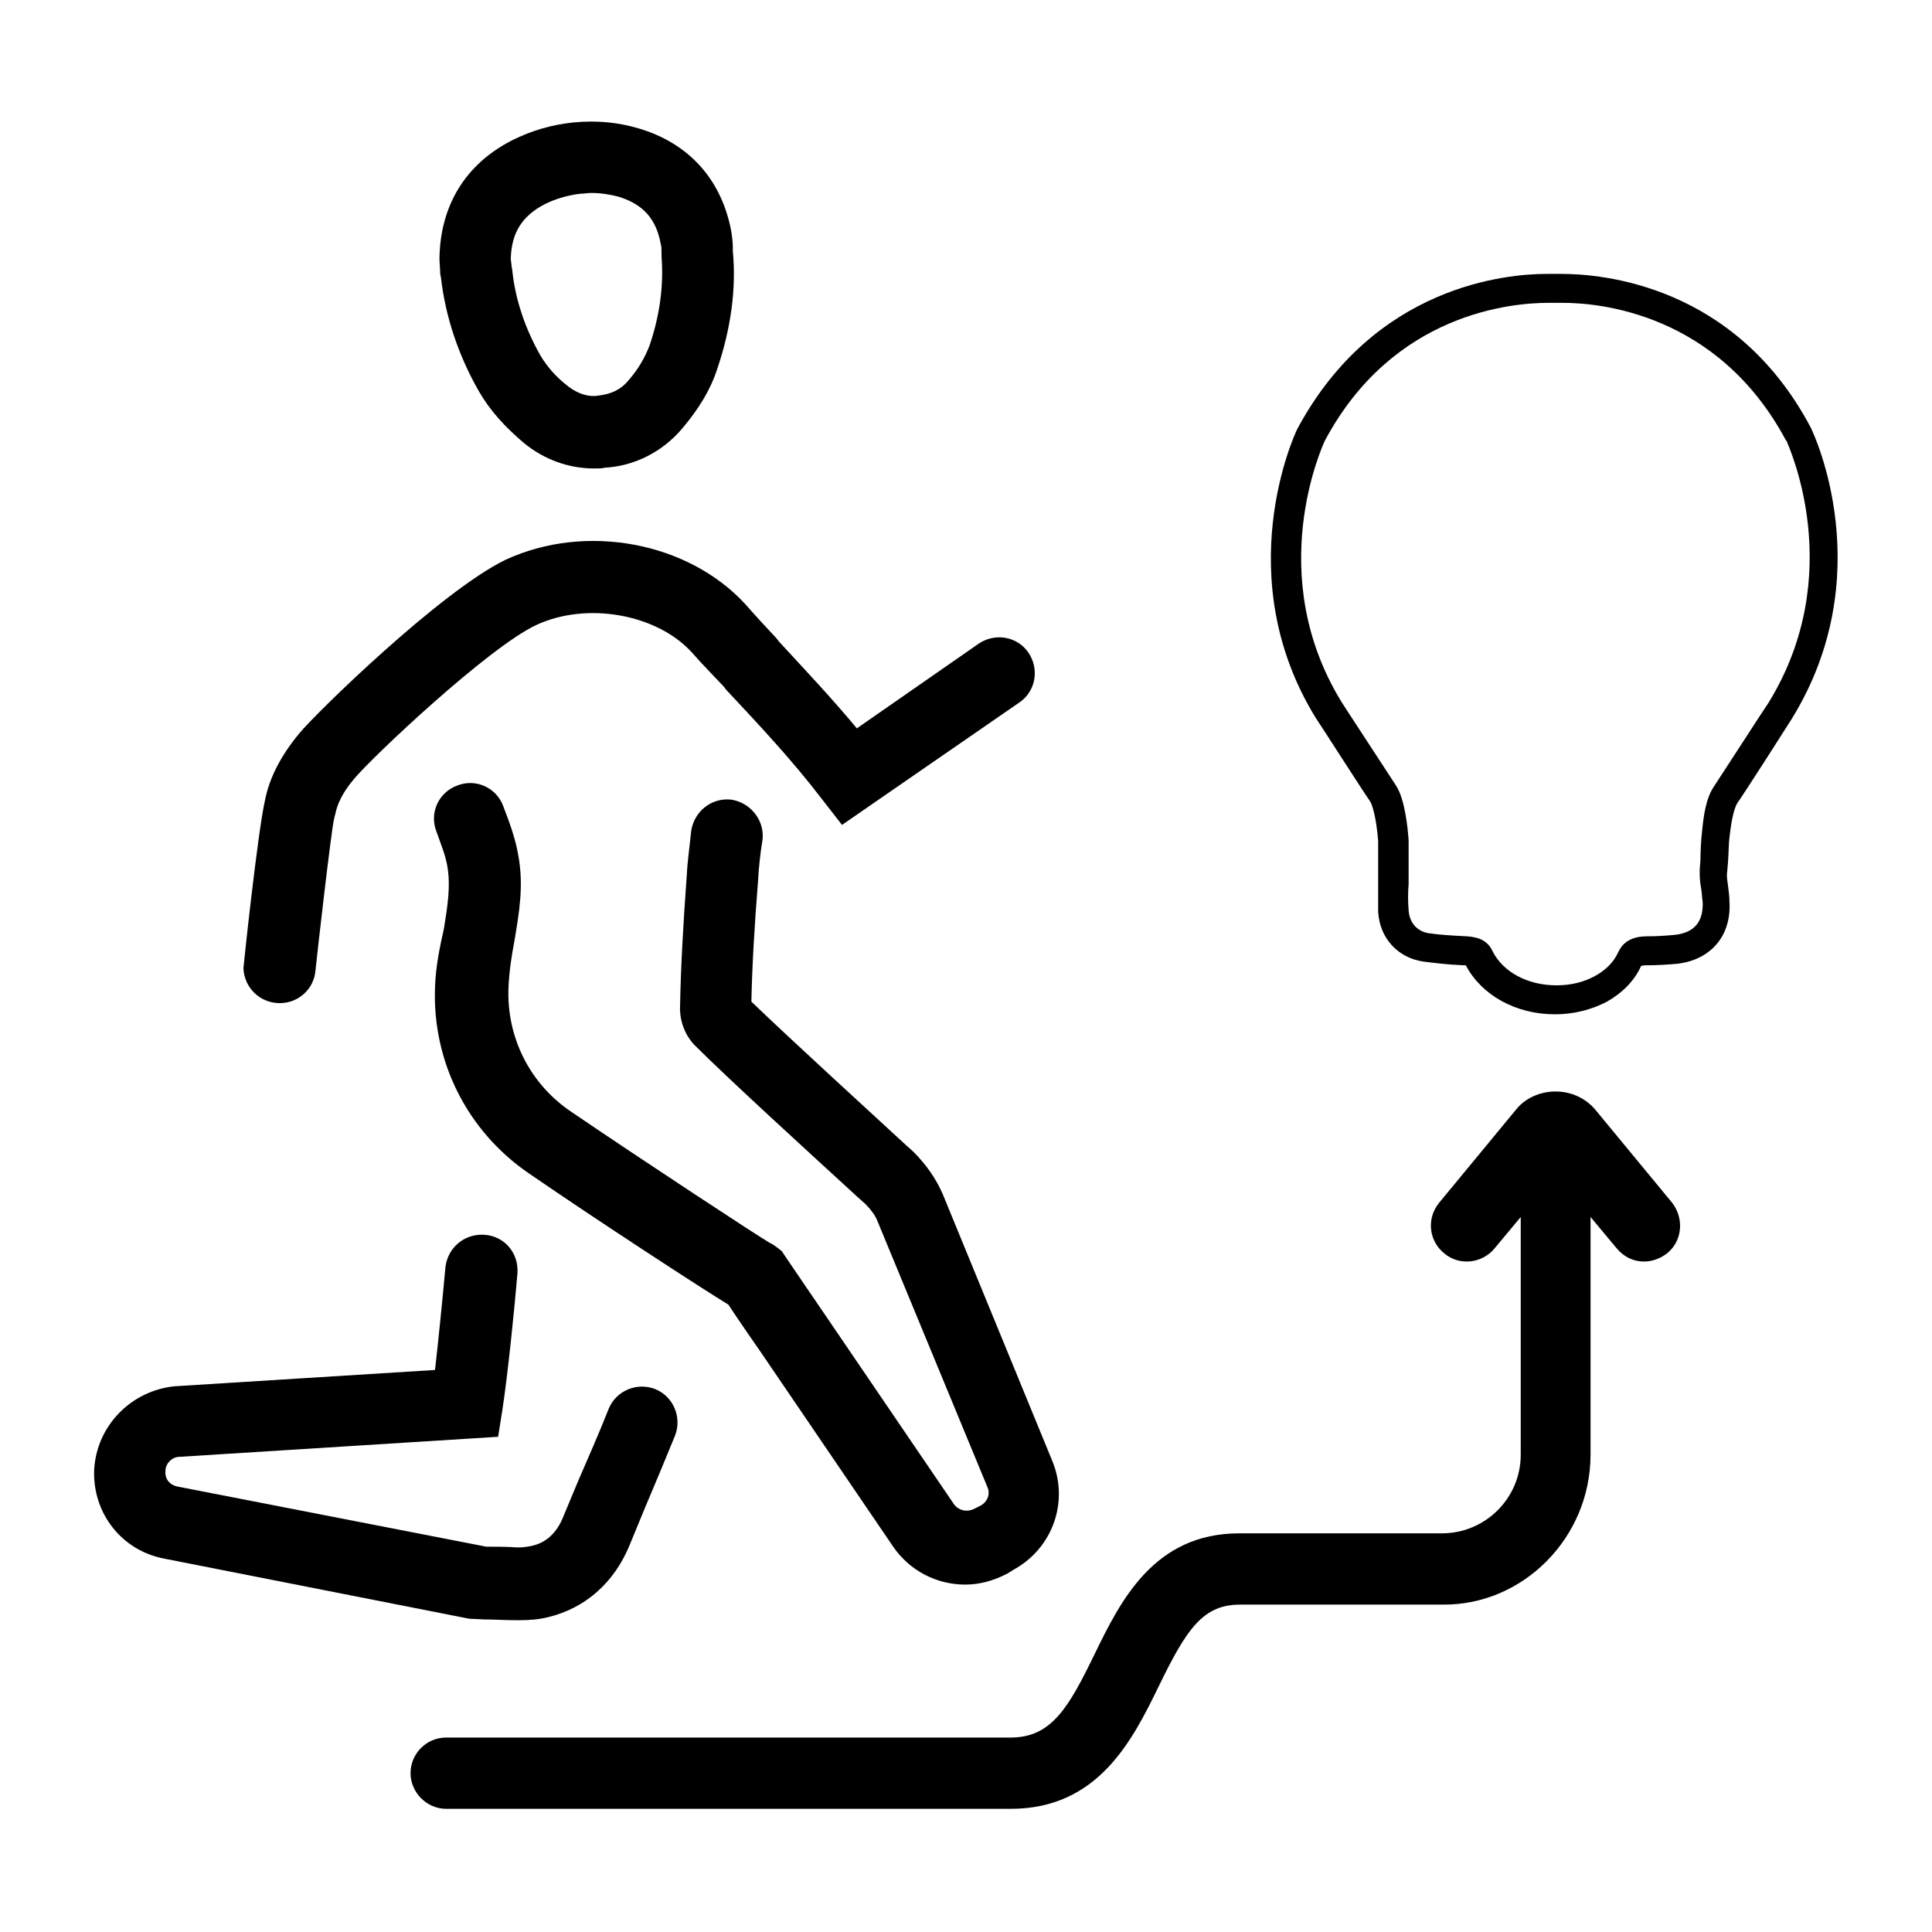
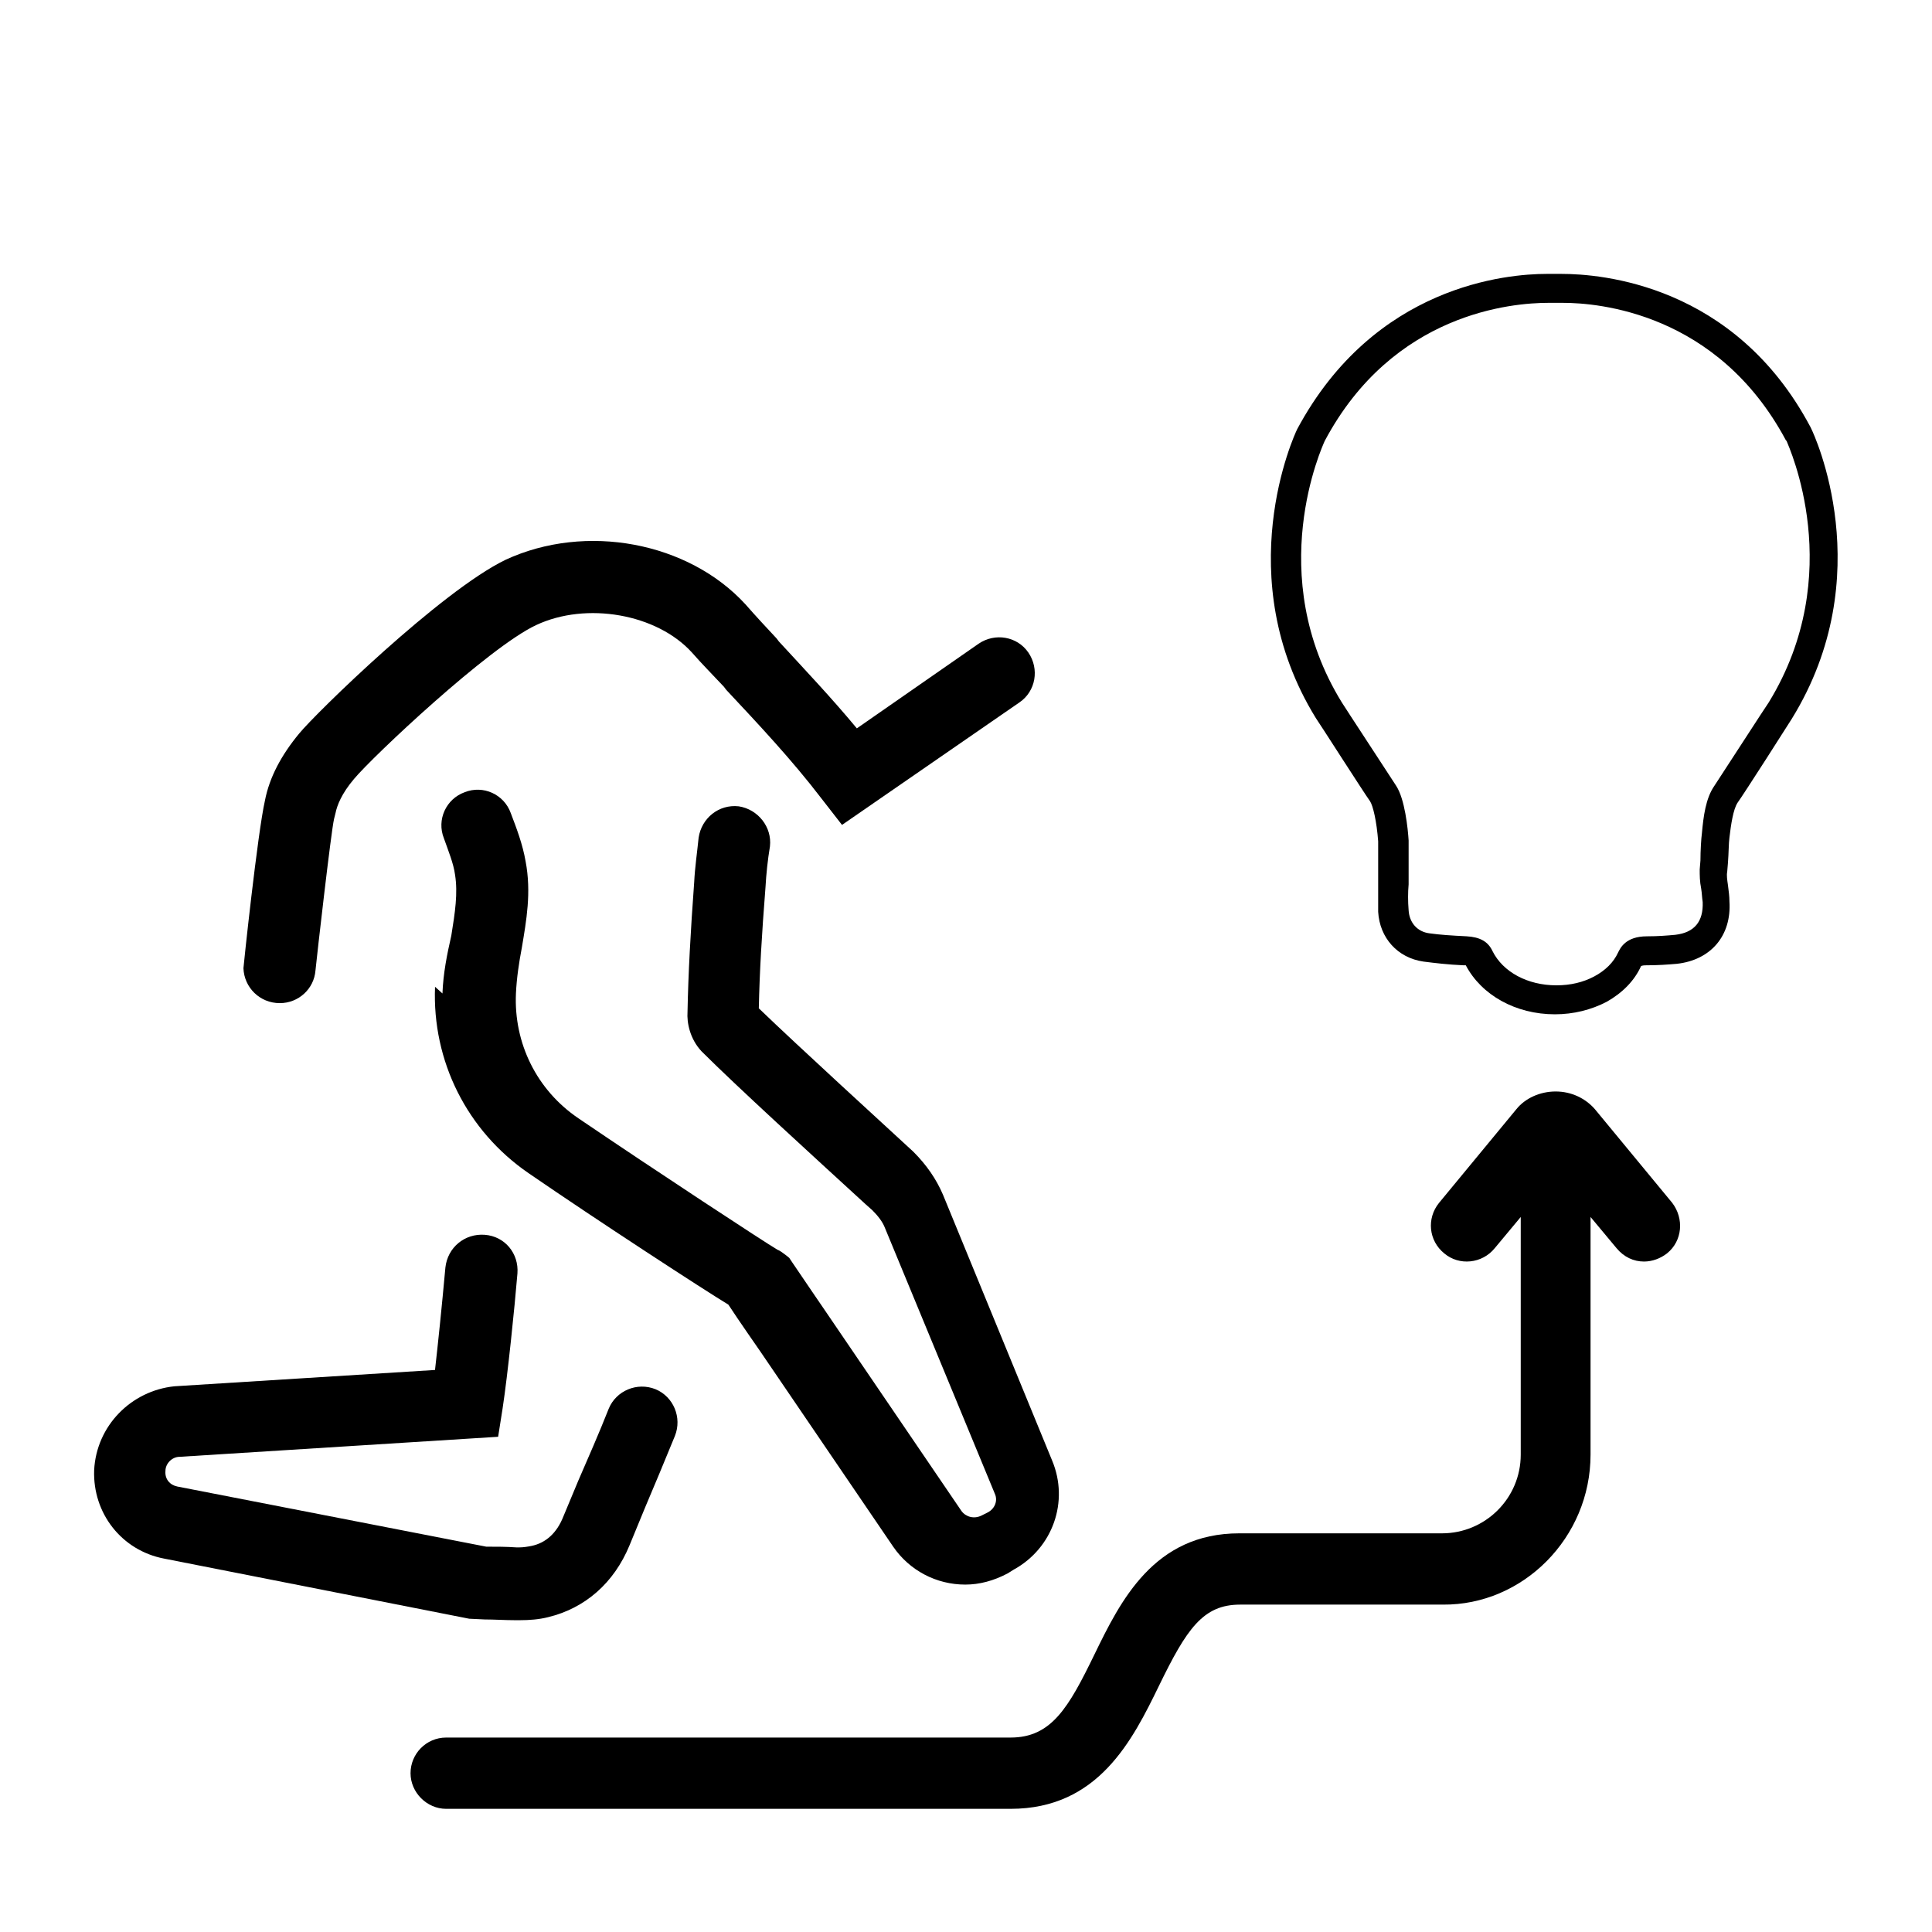
<svg xmlns="http://www.w3.org/2000/svg" fill="#000000" width="800px" height="800px" version="1.1" viewBox="144 144 512 512">
  <g>
-     <path d="m270.9 247.68c2.953 5.117 6.887 9.445 12.004 13.777 5.312 4.328 11.809 6.691 18.5 6.691 1.18 0 2.363 0 2.754-0.195 7.871-0.395 15.352-4.133 20.664-10.43 4.328-5.117 7.477-10.234 9.25-15.742 3.543-10.43 5.117-21.059 4.133-31.293v-0.984c0-1.379-0.195-2.754-0.395-4.133-2.559-13.777-11.219-23.418-24.602-27.355-5.312-1.574-11.02-2.164-17.121-1.574-5.902 0.59-11.219 2.164-16.336 4.723-12.398 6.297-19.09 17.32-19.285 31.293 0 1.379 0.195 2.754 0.195 4.133l0.195 0.984c1.188 10.227 4.531 20.461 10.043 30.105zm17.516-49.594c2.754-1.379 6.102-2.363 9.445-2.754 0.984 0 1.77-0.195 2.754-0.195 2.559 0 5.117 0.395 7.281 0.984 6.496 1.969 10.035 5.902 11.219 12.594 0.195 0.59 0.195 1.379 0.195 1.969v1.18c0.59 7.676-0.395 15.547-3.148 23.617-1.18 3.148-2.953 6.297-5.707 9.445-1.969 2.363-4.527 3.543-8.07 3.938-2.559 0.395-5.312-0.59-7.676-2.363-3.344-2.559-5.707-5.312-7.477-8.266-4.133-7.281-6.691-14.957-7.477-22.633l-0.195-1.18c0-0.59-0.195-1.18-0.195-1.969 0.191-6.691 2.949-11.219 9.051-14.367z" />
    <path d="m218.16 409.84c4.922 0 9.055-3.738 9.445-8.66 0.395-3.938 4.133-36.801 4.922-40.148l0.395-1.574c0.395-1.969 1.574-5.117 4.922-9.055 4.922-5.902 35.621-34.832 48.215-40.738 13.383-6.297 32.078-2.953 41.328 7.281 2.754 3.148 5.707 6.102 8.461 9.055l0.59 0.789c8.66 9.25 17.516 18.695 25.191 28.734l5.512 7.086 47.035-32.473c4.328-2.953 5.312-8.855 2.363-13.188-2.953-4.328-8.855-5.312-13.188-2.363l-32.277 22.438c-6.691-8.07-13.777-15.547-20.664-23.027l-0.59-0.789c-2.754-2.953-5.512-5.902-8.266-9.055-15.152-16.531-42.312-21.648-63.566-11.809-17.125 8.27-50.383 40.742-54.711 46.055-4.723 5.707-7.871 11.609-9.055 17.711-1.969 8.66-5.707 44.082-5.707 44.477 0.195 5.121 4.328 9.254 9.645 9.254z" />
-     <path d="m259.29 405.51c-0.789 19.68 8.461 38.18 24.797 49.398 18.301 12.594 46.445 30.898 52.938 34.832 2.559 3.938 8.461 12.398 8.461 12.398l35.227 51.758c4.328 6.297 11.414 10.035 19.09 10.035 3.738 0 7.477-0.984 11.219-2.953l1.574-0.984c10.43-5.707 14.762-18.105 10.234-28.93l-28.93-70.453c-1.77-4.133-4.328-7.871-7.871-11.414l-1.969-1.77c-7.676-7.086-30.309-27.75-40.934-37.984 0.195-9.445 0.789-19.68 1.77-32.078 0.195-3.543 0.59-7.281 1.18-10.824 0.59-5.117-3.148-9.84-8.266-10.629-5.312-0.59-9.84 3.148-10.629 8.266-0.395 3.938-0.984 7.871-1.18 11.809-0.984 13.383-1.574 24.402-1.77 34.441-0.195 2.754 0.59 7.086 3.738 10.43 9.25 9.25 29.324 27.551 43.492 40.539l1.77 1.574c1.574 1.574 2.754 3.148 3.344 4.723l29.125 70.453c0.789 1.77 0 3.938-1.969 4.922l-1.574 0.789c-1.969 0.984-4.133 0.395-5.312-1.18l-35.227-51.758s-8.07-11.809-9.645-14.168l-0.789-1.18-0.984-0.789c-0.789-0.59-1.574-1.18-2.164-1.379-3.344-1.969-31.883-20.664-52.742-34.832-11.02-7.477-17.121-19.875-16.531-33.062 0.195-4.133 0.789-8.07 1.574-12.203 1.18-7.086 2.559-14.562 0.984-22.828-0.789-4.527-2.363-8.66-3.938-12.793-1.77-4.922-7.281-7.477-12.203-5.512-4.922 1.77-7.477 7.281-5.512 12.203 1.18 3.344 2.559 6.691 2.953 9.645 0.789 4.922 0 10.035-0.984 16.137-1.164 5.117-2.148 10.039-2.348 15.352z" />
+     <path d="m259.29 405.51c-0.789 19.68 8.461 38.18 24.797 49.398 18.301 12.594 46.445 30.898 52.938 34.832 2.559 3.938 8.461 12.398 8.461 12.398l35.227 51.758c4.328 6.297 11.414 10.035 19.09 10.035 3.738 0 7.477-0.984 11.219-2.953l1.574-0.984c10.43-5.707 14.762-18.105 10.234-28.93l-28.93-70.453c-1.77-4.133-4.328-7.871-7.871-11.414c-7.676-7.086-30.309-27.75-40.934-37.984 0.195-9.445 0.789-19.68 1.77-32.078 0.195-3.543 0.59-7.281 1.18-10.824 0.59-5.117-3.148-9.84-8.266-10.629-5.312-0.59-9.84 3.148-10.629 8.266-0.395 3.938-0.984 7.871-1.18 11.809-0.984 13.383-1.574 24.402-1.77 34.441-0.195 2.754 0.59 7.086 3.738 10.43 9.25 9.25 29.324 27.551 43.492 40.539l1.77 1.574c1.574 1.574 2.754 3.148 3.344 4.723l29.125 70.453c0.789 1.77 0 3.938-1.969 4.922l-1.574 0.789c-1.969 0.984-4.133 0.395-5.312-1.18l-35.227-51.758s-8.07-11.809-9.645-14.168l-0.789-1.18-0.984-0.789c-0.789-0.59-1.574-1.18-2.164-1.379-3.344-1.969-31.883-20.664-52.742-34.832-11.02-7.477-17.121-19.875-16.531-33.062 0.195-4.133 0.789-8.07 1.574-12.203 1.18-7.086 2.559-14.562 0.984-22.828-0.789-4.527-2.363-8.66-3.938-12.793-1.77-4.922-7.281-7.477-12.203-5.512-4.922 1.77-7.477 7.281-5.512 12.203 1.18 3.344 2.559 6.691 2.953 9.645 0.789 4.922 0 10.035-0.984 16.137-1.164 5.117-2.148 10.039-2.348 15.352z" />
    <path d="m168.95 533.62c-0.395 11.414 7.281 21.254 18.5 23.418l80.887 15.941 4.133 0.195c2.559 0 5.312 0.195 8.07 0.195h1.18c2.559 0 5.117-0.195 7.477-0.789 9.84-2.363 17.516-9.055 21.648-19.09l4.133-10.035c2.363-5.512 5.117-12.203 7.871-18.895 1.969-4.922-0.395-10.43-5.117-12.398-4.922-1.969-10.43 0.395-12.398 5.117-2.559 6.496-5.512 13.188-8.07 19.09l-3.938 9.445c-1.77 4.527-4.723 7.086-8.461 7.871-0.984 0.195-2.164 0.395-3.344 0.395h-0.59c-2.754-0.195-5.312-0.195-8.07-0.195l-81.867-15.941c-1.969-0.395-3.344-1.969-3.148-4.133 0-1.969 1.77-3.738 3.738-3.738l84.426-5.312 1.18-7.477c1.379-9.055 3.148-26.371 3.938-35.816 0.395-5.312-3.344-9.84-8.66-10.234-5.312-0.395-9.84 3.344-10.43 8.66-0.984 10.824-1.969 20.27-2.754 27.16l-69.078 4.328c-11.414 1.184-20.66 10.43-21.254 22.238z" />
    <path d="m565.51 529.49v-62.977l6.887 8.266c1.969 2.363 4.527 3.543 7.281 3.543 2.164 0 4.328-0.789 6.102-2.164 4.133-3.344 4.527-9.25 1.379-13.383l-20.469-24.797c-2.559-2.953-6.297-4.723-10.43-4.723-4.133 0-8.07 1.77-10.43 4.723l-20.469 24.797c-3.344 4.133-2.754 10.035 1.379 13.383 3.938 3.344 10.035 2.754 13.383-1.379l6.887-8.266v62.977c0 11.609-9.445 20.859-20.859 20.859h-53.727c-22.633 0-31.488 17.91-38.375 32.078-6.887 14.168-11.414 22.043-22.238 22.043h-149.57c-5.312 0-9.445 4.328-9.445 9.445 0 5.117 4.328 9.445 9.445 9.445h149.57c23.223 0 32.273-18.105 39.359-32.668 7.281-14.957 11.609-21.453 21.453-21.453h53.727c21.25 0.203 39.16-17.707 39.16-39.75z" />
    <path d="m623.96 257.52-0.195-0.395c-20.074-37.785-55.496-40.539-65.93-40.539h-1.77-2.164c-10.43 0-45.656 2.953-66.125 41.133-0.789 1.574-18.105 39.164 4.922 76.555 0.59 0.789 12.793 19.875 14.367 22.043 0.789 1.18 1.77 5.312 2.164 10.629v11.219 7.477c0.395 6.887 5.117 12.203 12.004 13.188 3.148 0.395 6.297 0.789 10.629 0.984h0.59c4.133 7.871 13.188 12.988 23.617 12.988 4.922 0 9.645-1.18 13.777-3.344 4.133-2.363 7.281-5.512 9.055-9.445 0 0 0.395-0.195 1.18-0.195 3.344 0 5.902-0.195 8.266-0.395 9.055-0.984 14.562-7.477 13.973-16.531 0-1.379-0.195-2.754-0.395-4.328-0.195-1.379-0.395-2.559-0.195-3.543l0.195-2.363c0.195-2.363 0.195-5.312 0.395-6.691 0.395-3.344 0.984-7.477 2.164-9.25 1.574-2.164 13.777-21.254 14.367-22.238 23.414-37.992 5.898-75.383 5.109-76.957zm-11.219 72.617c-0.59 0.789-12.793 19.68-14.367 22.043-2.363 3.344-2.953 8.266-3.344 12.594-0.195 1.379-0.395 4.723-0.395 7.281l-0.195 2.363c0 1.574 0 3.148 0.395 5.117 0.195 1.18 0.195 2.164 0.395 3.543 0.195 5.117-2.164 8.07-7.281 8.66-2.164 0.195-4.527 0.395-7.477 0.395-5.707 0-7.086 3.148-7.676 4.328-1.18 2.559-3.344 4.723-6.297 6.297-2.953 1.574-6.297 2.363-10.035 2.363-7.676 0-14.168-3.543-16.926-9.055-1.18-2.559-3.344-3.738-6.887-3.938-3.938-0.195-7.086-0.395-9.84-0.789-3.148-0.395-5.312-2.754-5.512-6.102-0.195-2.363-0.195-4.723 0-6.887v-11.609c-0.195-3.148-0.984-11.02-3.344-14.562-1.379-2.164-13.777-21.059-14.367-22.043-20.859-33.852-5.117-67.895-4.527-69.273 18.105-34.047 49.789-36.605 59.238-36.605h2.164 1.77c9.25 0 40.934 2.559 59.039 36.406l0.195 0.195c0.59 1.578 16.137 35.23-4.727 69.277z" />
  </g>
</svg>